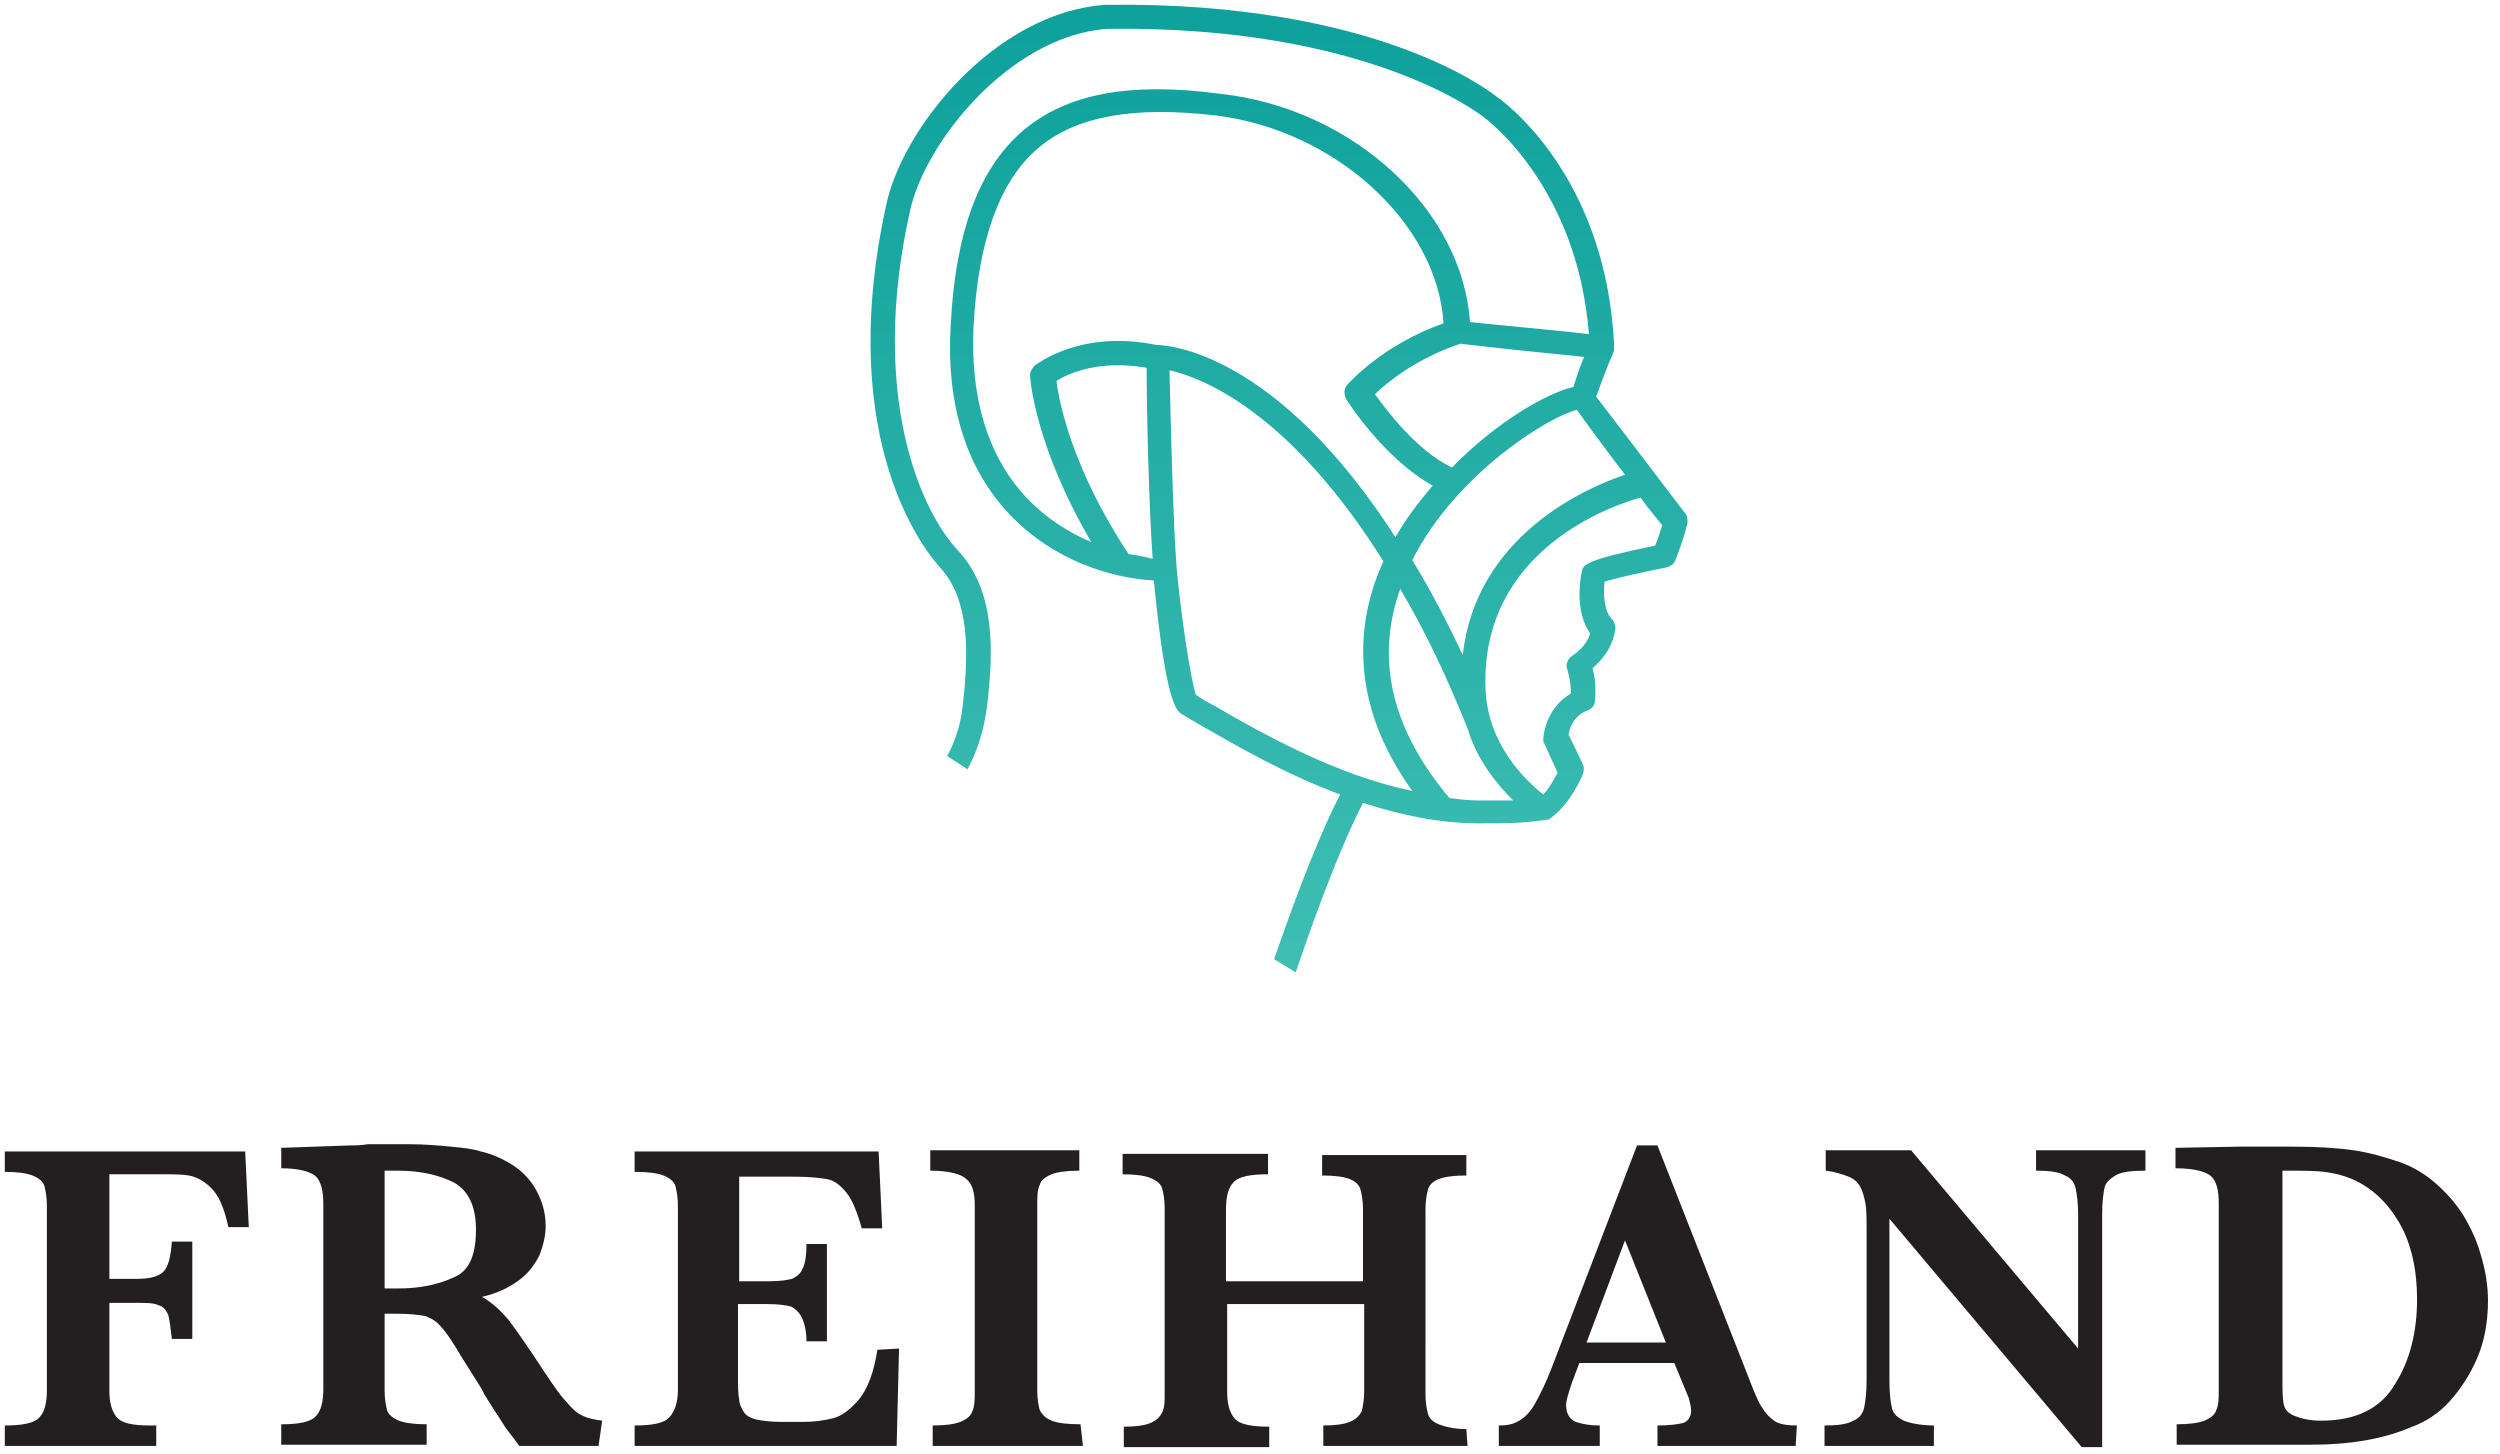
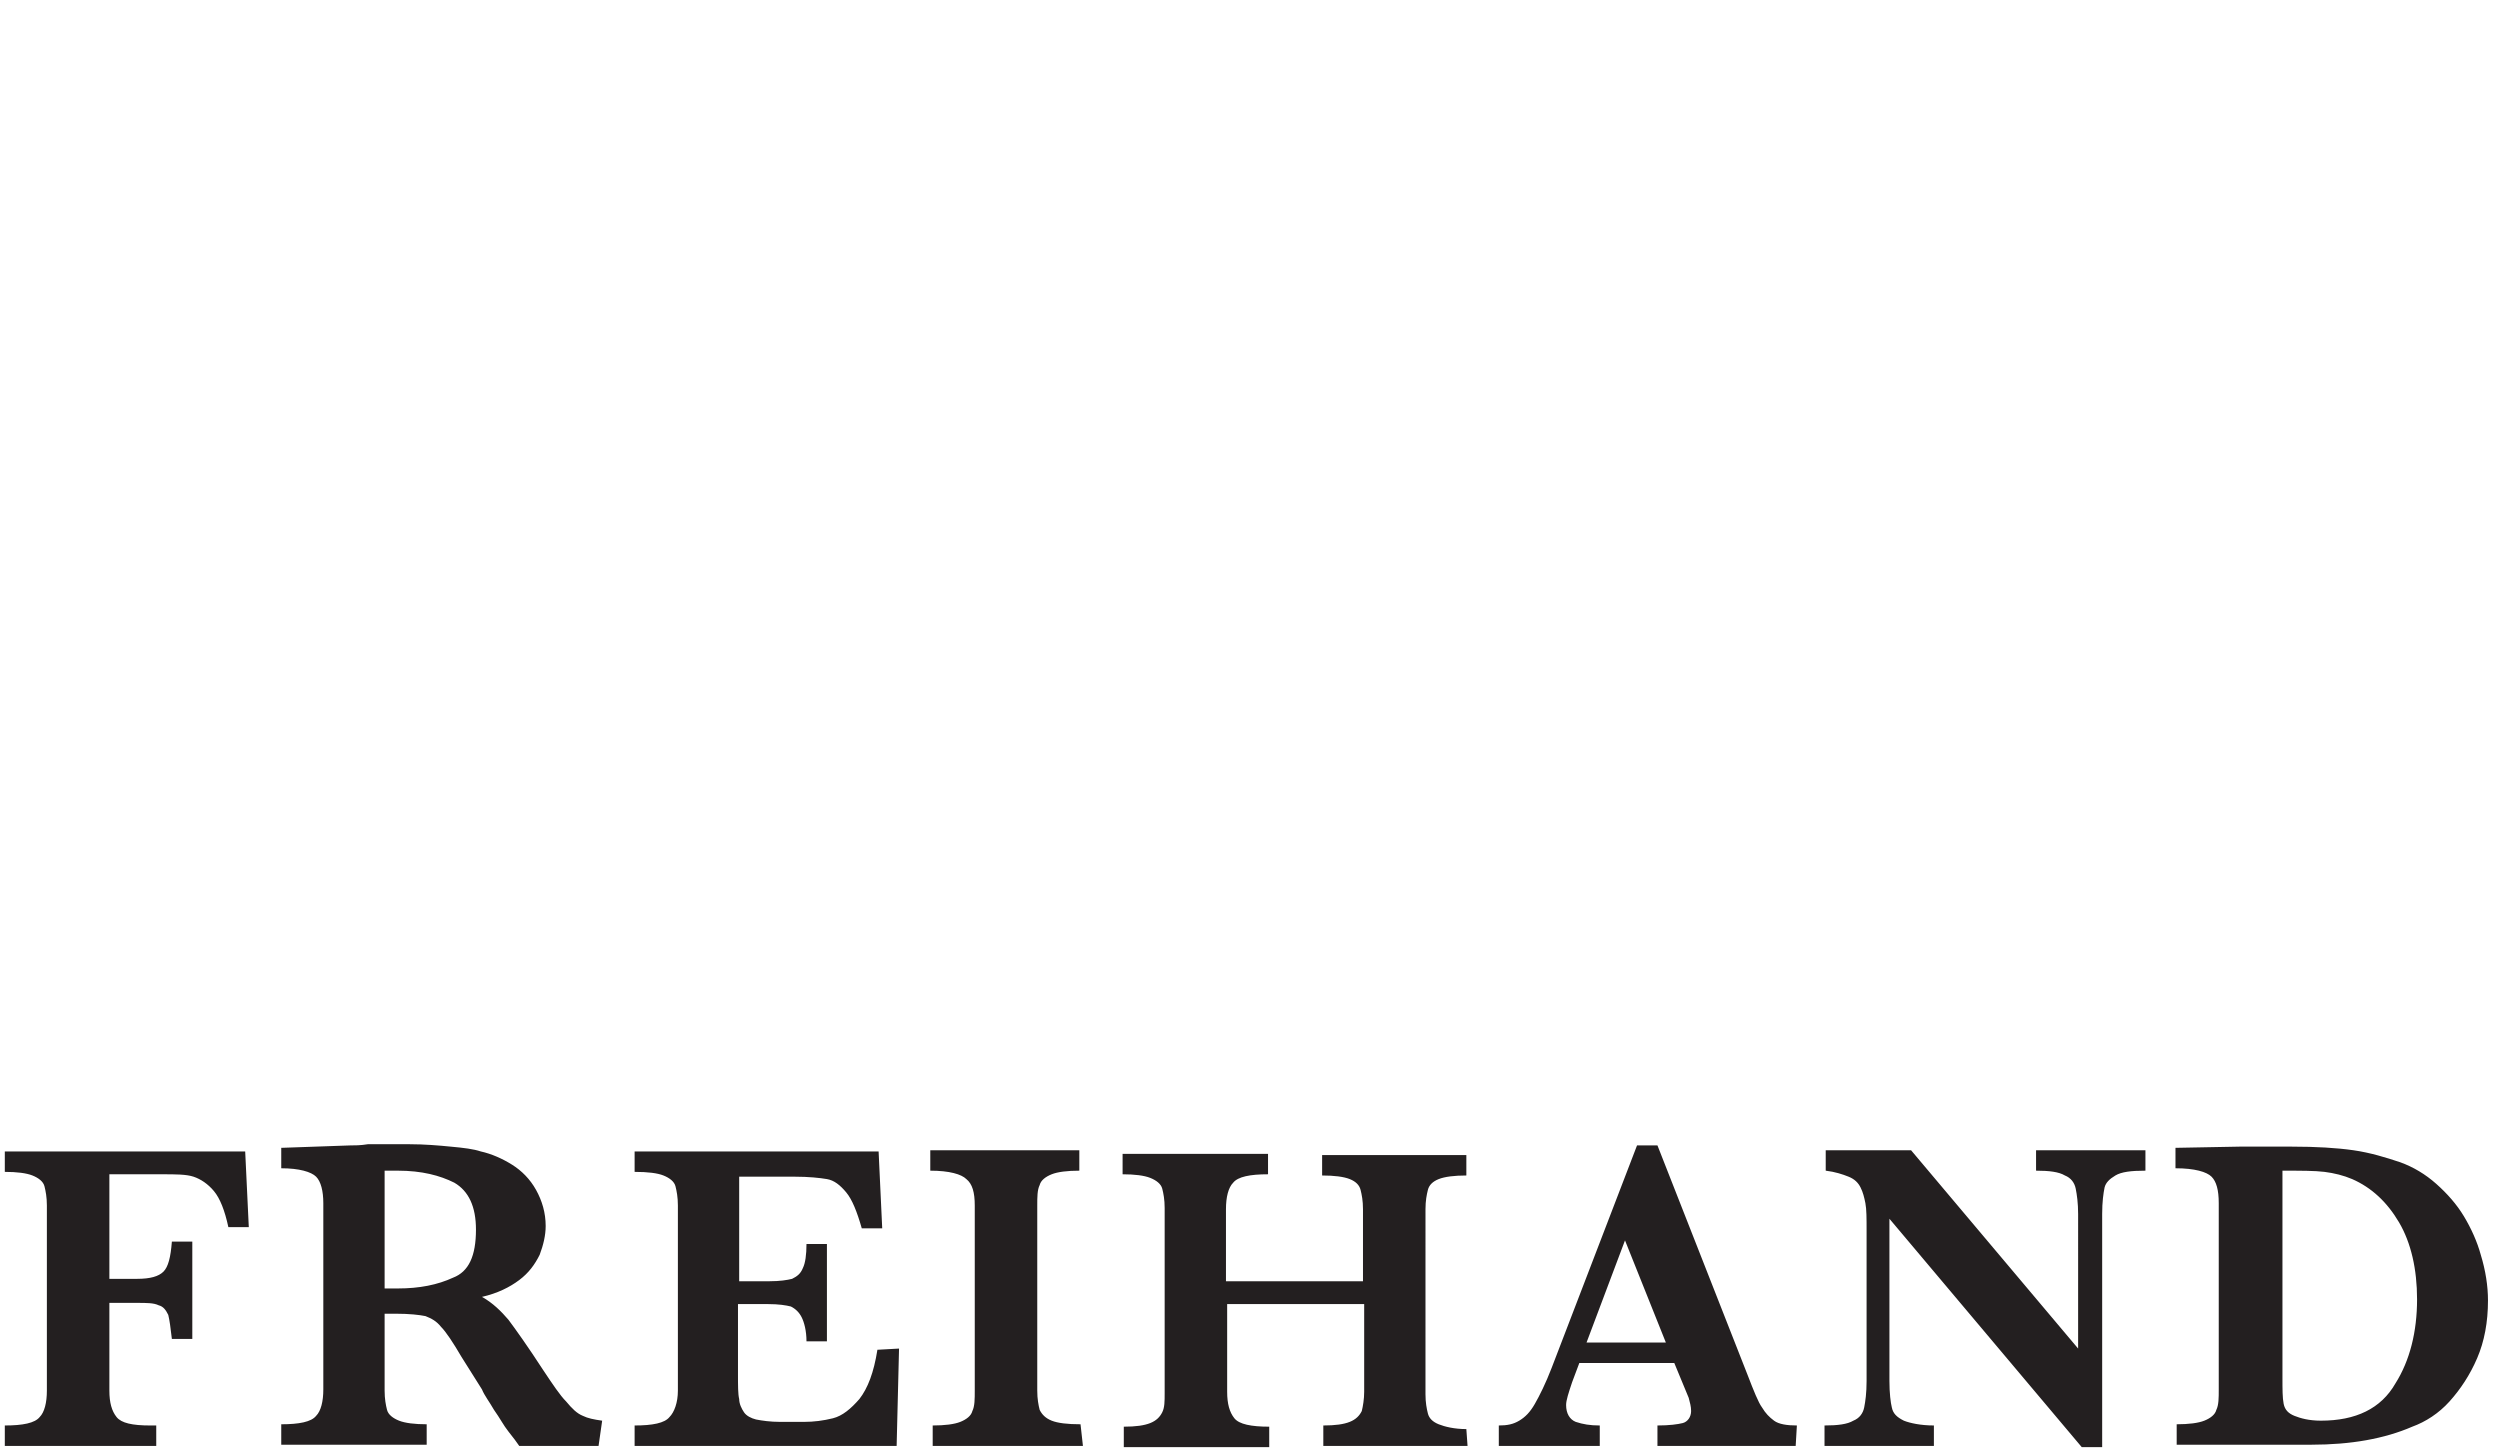
<svg xmlns="http://www.w3.org/2000/svg" version="1.1" id="Layer_1" x="0" y="0" viewBox="0 0 208 121" style="enable-background:new 0 0 208 121" xml:space="preserve">
  <style>.st1{fill:#231f20}</style>
  <linearGradient id="SVGID_1_" gradientUnits="userSpaceOnUse" x1="106.414" y1="-678.287" x2="106.414" y2="-600.615" gradientTransform="matrix(1 0 0 -1 0 -598.33)">
    <stop offset="0" style="stop-color:#3ebeb3" />
    <stop offset="1" style="stop-color:#0fa19c" />
  </linearGradient>
-   <path d="M140.2 42.7c-.7-.9-6-7.9-7.4-9.7.3-.8.9-2.5 1.4-3.6.1-.2.1-.3.1-.5-.6-14.4-9.4-20.6-9.7-20.8-.4-.3-9.8-8-32.6-7.7-9.2.6-17 10.3-18.3 16.8-4.3 19.9 3.6 29 4.5 30 2.5 2.7 2.4 7.1 1.9 11.5-.2 1.9-.8 3.3-1.3 4.2l1.7 1.1c.6-1.1 1.3-2.8 1.6-5.1.6-4.8.7-9.8-2.4-13.1s-7.4-12.9-4-28.2C76.9 11.9 84 3 92.1 2.4c21.8-.3 31.1 7.2 31.3 7.3.1.1 7.8 5.6 8.8 18.1-1.6-.2-4.9-.5-9.9-1-.6-9.3-9.7-17.8-20.8-19-7.5-1-12.7 0-16.3 3-3.7 3.1-5.7 8.4-6.1 16.2-.4 6.7 1.3 12 4.9 15.8s8.4 5.3 12 5.5c1 10.3 1.9 10.8 2.3 11.1.5.3 1 .6 1.7 1 2.8 1.6 6.9 4 11.5 5.7-2.4 4.7-4.6 11.2-5.5 13.7l1.8 1.1c.7-2 3.1-9.2 5.6-14.1 3.1 1 6.3 1.7 9.6 1.7 2.5 0 3.7 0 5.7-.3.2 0 .3-.1.4-.2 1.5-1.1 2.5-3.3 2.6-3.6.1-.3.1-.6 0-.8l-1.2-2.5c.1-.4.3-1.5 1.6-2 .3-.1.6-.4.6-.8.1-1 0-2-.2-2.7.7-.6 1.7-1.7 1.9-3.3 0-.3-.1-.6-.3-.8-.7-.7-.7-2.3-.6-3.1.9-.3 3.2-.8 5.2-1.2.3-.1.6-.3.7-.6 0-.1.6-1.4 1-3.1 0-.3 0-.6-.2-.8zm-5-3.2c-3.3 1.1-12.4 5.1-13.5 15-1.4-3-2.8-5.6-4.2-7.9 3.7-7.3 11.5-12 13.7-12.5.7 1 2.4 3.3 4 5.4zm-3.4-9.8c-.4.9-.7 1.9-.9 2.5-2.2.5-6.4 2.9-10.1 6.7-2.9-1.4-5.4-4.7-6.4-6.1 1-1 3.5-3 7.1-4.2 5.1.6 8.6.9 10.3 1.1zM93.9 46.1c-4.7-7.1-5.8-12.7-6-14.4.9-.6 3.5-1.8 7.5-1.1 0 3.8.2 11.6.5 15.9-.7-.2-1.3-.3-2-.4zm-7.8-15.7c-.2.2-.4.5-.4.8s.4 5.9 5.1 13.9c-1.9-.8-3.8-2-5.4-3.7-3.2-3.4-4.7-8.3-4.4-14.3.4-7.2 2.2-12.1 5.4-14.8 3.1-2.6 7.8-3.5 14.7-2.7 10 1.2 18.5 9 19 17.3-5.1 1.8-7.9 5-8 5.1-.3.3-.3.8-.1 1.2.1.2 3.2 5 7.2 7.2-1.1 1.3-2.2 2.7-3.1 4.3-9.9-15.4-18.9-16-19.9-16-6.3-1.3-9.9 1.6-10.1 1.7zM101 58.7c-.6-.3-1.1-.6-1.5-.9-.4-1.1-1.2-6.2-1.6-10.5-.3-3.7-.5-12.3-.6-16.5 2.6.6 9.9 3.3 17.8 15.9-2.2 4.8-3 11.6 2.4 19.1-6.4-1.3-12.7-4.9-16.5-7.1zm22 7.9c-.8 0-1.6-.1-2.4-.2-4.8-5.7-6.2-11.5-4.1-17.4 1.9 3.2 3.8 7.1 5.6 11.6.8 2.7 2.5 4.7 3.8 6H123zm14.7-21.2c-5.9 1.2-6 1.6-6.1 2.2-.2.9-.5 3.4.7 5.1-.3 1.1-1.4 1.8-1.4 1.8-.4.2-.7.8-.5 1.2 0 0 .3.9.3 2-2.2 1.3-2.3 3.7-2.3 3.8s0 .3.1.4l1.1 2.4c-.3.5-.7 1.3-1.2 1.8-1.4-1.1-4.6-4.1-4.8-8.7-.5-11.7 10.7-15.4 12.9-16 .7 1 1.4 1.8 1.8 2.3-.2.6-.4 1.3-.6 1.7z" style="fill:url(#SVGID_1_)" />
  <path class="st1" d="M20.7 102.1H19c-.3-1.4-.7-2.4-1.2-3s-1.1-1-1.7-1.2-1.5-.2-2.6-.2H9.1v8.7h2.3c1.1 0 1.8-.2 2.2-.6s.6-1.2.7-2.5H16v8.1h-1.7c-.1-.9-.2-1.6-.3-2-.2-.4-.4-.7-.8-.8-.4-.2-1-.2-1.8-.2H9.1v7.3c0 1 .2 1.7.6 2.2.4.5 1.3.7 2.8.7h.5v1.7H.4v-1.7c1.5 0 2.5-.2 2.9-.7.4-.4.6-1.2.6-2.2v-15.4c0-.7-.1-1.2-.2-1.6-.1-.4-.5-.7-1-.9-.5-.2-1.3-.3-2.3-.3v-1.7h20l.3 6.3zM49.8 120.3h-6.6c-.2-.3-.5-.7-.9-1.2s-.7-1.1-1.2-1.8c-.4-.7-.8-1.2-1-1.7l-1.7-2.7c-.7-1.2-1.3-2.1-1.7-2.5-.4-.5-.8-.7-1.3-.9-.5-.1-1.3-.2-2.5-.2H32v6.4c0 .7.1 1.2.2 1.6s.5.7 1 .9c.5.2 1.3.3 2.3.3v1.7H23.4v-1.7c1.5 0 2.5-.2 2.9-.7.4-.4.6-1.2.6-2.2v-15.5c0-1-.2-1.8-.6-2.2-.4-.4-1.4-.7-2.9-.7v-1.7l5.7-.2c.4 0 .9 0 1.5-.1h3.5c1.2 0 2.4.1 3.4.2 1.1.1 1.9.2 2.5.4.9.2 1.8.6 2.6 1.1s1.5 1.2 2 2.1.8 1.9.8 3c0 .8-.2 1.6-.5 2.4-.4.8-.9 1.5-1.7 2.1s-1.8 1.1-3.1 1.4c.9.5 1.6 1.2 2.2 1.9.6.8 1.6 2.2 2.9 4.2.8 1.2 1.4 2.1 1.9 2.6.5.6.9 1 1.4 1.2.4.2.9.3 1.6.4l-.3 2.1zm-10.2-18c0-1.9-.6-3.2-1.8-3.9-1.2-.6-2.7-1-4.7-1H32v9.8h1.1c1.8 0 3.3-.3 4.6-.9 1.3-.5 1.9-1.8 1.9-4zM74.8 112.2l-.2 8.1H52.8v-1.7c1.5 0 2.5-.2 2.9-.7.4-.4.7-1.2.7-2.2v-15.4c0-.7-.1-1.2-.2-1.6-.1-.4-.5-.7-1-.9-.5-.2-1.3-.3-2.4-.3v-1.7h20.3l.3 6.4h-1.7c-.4-1.4-.8-2.4-1.3-3s-1-1-1.6-1.1-1.5-.2-2.7-.2h-4.6v8.7H64c.9 0 1.5-.1 1.9-.2.4-.2.7-.4.9-.9.2-.4.3-1.1.3-2h1.7v8.1h-1.7c0-.9-.2-1.6-.4-2-.2-.4-.5-.7-.9-.9-.4-.1-1-.2-1.9-.2h-2.5v5.8c0 1 0 1.7.1 2.1 0 .4.2.8.4 1.1.2.3.6.5 1 .6.5.1 1.2.2 2 .2h2c.8 0 1.6-.1 2.4-.3.8-.2 1.5-.8 2.2-1.6.7-.9 1.2-2.2 1.5-4.1l1.8-.1zM90.1 120.3H77.6v-1.7c1 0 1.8-.1 2.3-.3.5-.2.9-.5 1-.9.2-.4.2-1 .2-1.7v-15.4c0-1.1-.2-1.8-.7-2.2-.4-.4-1.4-.7-3-.7v-1.7h12.4v1.7c-1 0-1.8.1-2.3.3-.5.2-.9.5-1 .9-.2.4-.2 1-.2 1.7v15.4c0 .7.1 1.2.2 1.6.2.4.5.7 1 .9.5.2 1.3.3 2.4.3l.2 1.8zM122.1 120.3h-12v-1.7c1 0 1.7-.1 2.2-.3.5-.2.8-.5 1-.9.1-.4.2-1 .2-1.6v-7.3h-11.4v7.3c0 1 .2 1.7.6 2.2s1.4.7 2.9.7v1.7H93.5v-1.7c1 0 1.7-.1 2.2-.3.5-.2.8-.5 1-.9s.2-.9.2-1.6v-15.4c0-.7-.1-1.2-.2-1.6s-.5-.7-1-.9c-.5-.2-1.3-.3-2.3-.3V96h12.1v1.7c-1.5 0-2.5.2-2.9.7-.4.4-.6 1.2-.6 2.2v6h11.4v-6c0-.7-.1-1.2-.2-1.6s-.4-.7-.9-.9-1.3-.3-2.3-.3v-1.7h12v1.7c-1 0-1.8.1-2.3.3-.5.2-.8.5-.9.9s-.2.9-.2 1.6V116c0 .7.1 1.2.2 1.6s.4.7.9.9c.5.2 1.3.4 2.3.4l.1 1.4zM149.4 120.3h-11.5v-1.7c1 0 1.7-.1 2.1-.2.4-.1.7-.5.7-1 0-.4-.1-.7-.2-1.1l-1.2-2.9h-7.9l-.6 1.6c-.3.9-.5 1.5-.5 1.9 0 .7.3 1.2.8 1.4.6.2 1.2.3 2 .3v1.7h-8.4v-1.7c.7 0 1.2-.1 1.7-.4s.9-.7 1.3-1.4.9-1.7 1.4-3l7.1-18.5h1.7l7.5 19.1c.5 1.3.9 2.3 1.2 2.7.3.5.6.8 1 1.1.4.3 1.1.4 1.9.4l-.1 1.7zm-10.8-8.6-3.4-8.5-3.2 8.5h6.6zM178.5 97.4c-1.2 0-2 .1-2.5.4s-.8.6-.9 1c-.1.5-.2 1.2-.2 2.2v19.4h-1.7l-16-19v13.5c0 1 .1 1.8.2 2.2.1.5.4.8 1 1.1.5.2 1.4.4 2.5.4v1.7h-9.1v-1.7c1.1 0 1.9-.1 2.4-.4.5-.2.8-.6.9-1.1.1-.5.2-1.2.2-2.2v-12.5c0-1 0-1.8-.1-2.3s-.2-.9-.4-1.3-.5-.7-1-.9c-.5-.2-1.1-.4-1.9-.5v-1.7h7.1l13.9 16.5V101c0-.9-.1-1.6-.2-2.1s-.4-.9-.9-1.1c-.5-.3-1.3-.4-2.4-.4v-1.7h9.1v1.7zM207 108.2c0 1.8-.3 3.4-.9 4.8-.6 1.4-1.4 2.6-2.3 3.6-.9 1-2 1.7-3.1 2.1-2.3 1-5.1 1.5-8.4 1.5h-11.2v-1.7c1 0 1.8-.1 2.3-.3.5-.2.9-.5 1-.9.2-.4.2-1 .2-1.7v-15.5c0-1.1-.2-1.8-.6-2.2s-1.4-.7-3-.7v-1.7l5.3-.1h4.4c2 0 3.7.1 5.1.3 1.4.2 2.7.6 3.9 1 1.1.4 2.1 1 3 1.8s1.7 1.7 2.3 2.7 1.1 2.1 1.4 3.2c.4 1.3.6 2.6.6 3.8zm-5.9-.1c0-2.5-.5-4.7-1.5-6.4-1-1.7-2.3-2.9-3.9-3.6-.7-.3-1.5-.5-2.3-.6s-2-.1-3.5-.1v17.2c0 1 0 1.7.1 2.2s.4.8.9 1 1.2.4 2.2.4c2.9 0 5-1 6.2-3.1 1.2-1.9 1.8-4.3 1.8-7z" />
</svg>